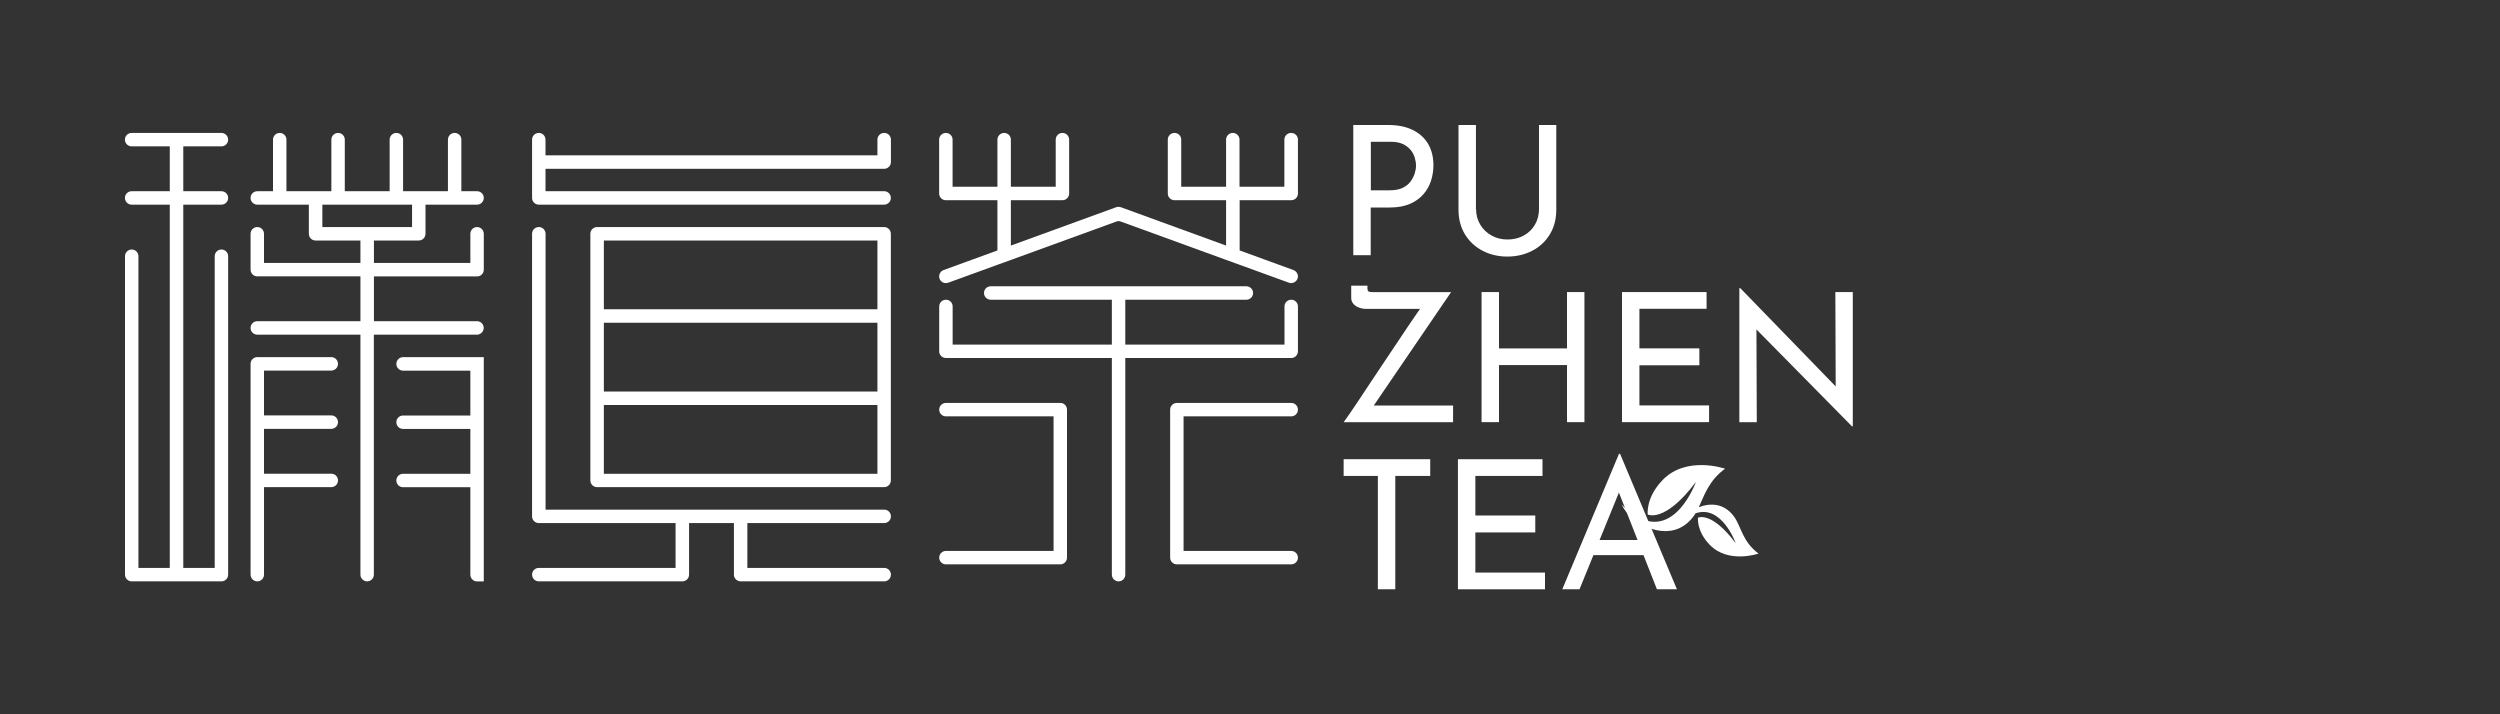
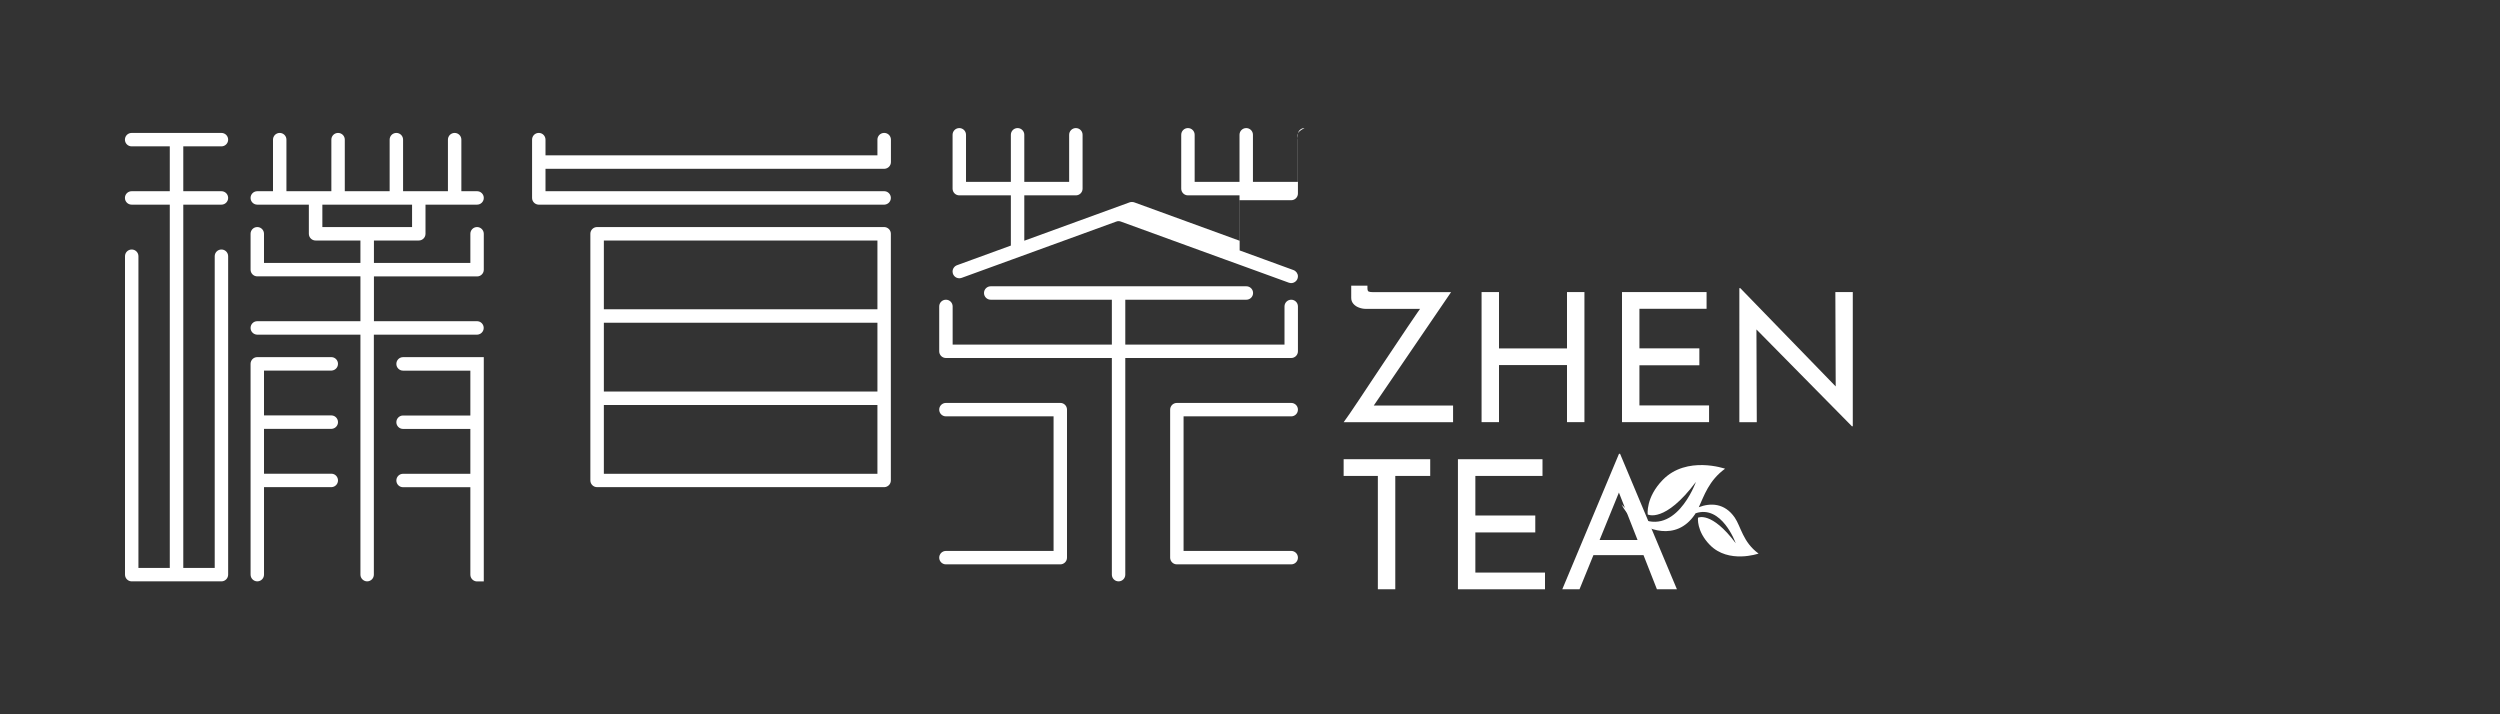
<svg xmlns="http://www.w3.org/2000/svg" id="图层_1" x="0px" y="0px" viewBox="0 0 350 100" style="enable-background:new 0 0 350 100;" xml:space="preserve">
  <rect x="0" y="0" width="350" height="100" fill="#333333" stroke="none" />
  <style type="text/css">	.st0{fill:#FFFFFF;}</style>
  <g>
    <g>
      <path class="st0" d="M165.7,58.29v18.84h15.07c0.52,0,0.94,0.42,0.94,0.94c0,0.52-0.42,0.94-0.94,0.94h-16.01   c-0.52,0-0.94-0.42-0.94-0.94V57.35c0-0.52,0.42-0.94,0.94-0.94h16.01c0.52,0,0.94,0.42,0.94,0.94c0,0.52-0.42,0.94-0.94,0.94   H165.7z" />
-       <path class="st0" d="M181.71,19.55v7.54c0,0.52-0.42,0.94-0.94,0.94h-7.22v7.03l7.54,2.75c0.37,0.14,0.62,0.49,0.62,0.88v0   c0,0.65-0.65,1.11-1.26,0.89l-6.9-2.51l0,0l-1.88-0.68v0h0l-14.75-5.37c-0.21-0.08-0.44-0.08-0.64,0l-14.75,5.37v0l-1.88,0.68v0   l-6.9,2.51c-0.62,0.23-1.27-0.23-1.27-0.88c0-0.2,0.06-0.39,0.17-0.54c0.11-0.16,0.26-0.28,0.45-0.35l7.54-2.75v-7.03h-7.22   c-0.52,0-0.94-0.42-0.94-0.94v-7.54c0-0.52,0.42-0.94,0.94-0.94s0.94,0.42,0.94,0.94v6.59h6.28v-6.59c0-0.52,0.42-0.94,0.94-0.94   c0.52,0,0.94,0.42,0.94,0.94v6.59h6.28v-6.59c0-0.52,0.42-0.94,0.94-0.94c0.52,0,0.94,0.42,0.94,0.94v7.54   c0,0.52-0.42,0.94-0.94,0.94h-7.22v6.35l14.69-5.35c0.03-0.01,0.06-0.02,0.09-0.03c0.08-0.03,0.17-0.04,0.27-0.04h0.02   c0.01,0,0.02,0,0.02,0c0.12,0,0.23,0.02,0.33,0.06c0.01,0,0.02,0.01,0.03,0.01l14.68,5.35h0v-6.35h-7.22   c-0.52,0-0.94-0.42-0.94-0.94v-7.54c0-0.52,0.42-0.94,0.94-0.94c0.52,0,0.94,0.42,0.94,0.94v6.59h6.28v-6.59   c0-0.52,0.42-0.94,0.94-0.94c0.52,0,0.94,0.42,0.94,0.94v6.59h6.28v-6.59c0-0.52,0.42-0.94,0.94-0.94   C181.29,18.6,181.71,19.02,181.71,19.55z" />
+       <path class="st0" d="M181.71,19.55v7.54c0,0.52-0.42,0.94-0.94,0.94h-7.22v7.03l7.54,2.75c0.37,0.14,0.62,0.49,0.62,0.88v0   c0,0.65-0.65,1.11-1.26,0.89l-6.9-2.51l0,0l-1.88-0.68v0h0l-14.75-5.37c-0.21-0.08-0.44-0.08-0.64,0l-14.75,5.37v0v0   l-6.9,2.51c-0.62,0.23-1.27-0.23-1.27-0.88c0-0.2,0.06-0.39,0.17-0.54c0.11-0.16,0.26-0.28,0.45-0.35l7.54-2.75v-7.03h-7.22   c-0.52,0-0.94-0.42-0.94-0.94v-7.54c0-0.52,0.42-0.94,0.94-0.94s0.94,0.42,0.94,0.94v6.59h6.28v-6.59c0-0.52,0.42-0.94,0.94-0.94   c0.52,0,0.94,0.42,0.94,0.94v6.59h6.28v-6.59c0-0.52,0.42-0.94,0.94-0.94c0.52,0,0.94,0.42,0.94,0.94v7.54   c0,0.52-0.42,0.94-0.94,0.94h-7.22v6.35l14.69-5.35c0.03-0.01,0.06-0.02,0.09-0.03c0.08-0.03,0.17-0.04,0.27-0.04h0.02   c0.01,0,0.02,0,0.02,0c0.12,0,0.23,0.02,0.33,0.06c0.01,0,0.02,0.01,0.03,0.01l14.68,5.35h0v-6.35h-7.22   c-0.52,0-0.94-0.42-0.94-0.94v-7.54c0-0.52,0.42-0.94,0.94-0.94c0.52,0,0.94,0.42,0.94,0.94v6.59h6.28v-6.59   c0-0.52,0.42-0.94,0.94-0.94c0.52,0,0.94,0.42,0.94,0.94v6.59h6.28v-6.59c0-0.52,0.42-0.94,0.94-0.94   C181.29,18.6,181.71,19.02,181.71,19.55z" />
      <path class="st0" d="M149.38,57.35v20.72c0,0.52-0.42,0.94-0.94,0.94h-16.01c-0.52,0-0.94-0.42-0.94-0.94   c0-0.52,0.42-0.94,0.94-0.94h15.07V58.29h-15.07c-0.52,0-0.94-0.42-0.94-0.94c0-0.52,0.42-0.94,0.94-0.94h16.01   C148.96,56.4,149.38,56.83,149.38,57.35z" />
      <path class="st0" d="M181.71,42.9v6.28c0,0.52-0.42,0.94-0.94,0.94h-23.23v30.33c0,0.52-0.42,0.94-0.94,0.94   c-0.52,0-0.94-0.42-0.94-0.94V50.12h-23.23c-0.52,0-0.94-0.42-0.94-0.94V42.9c0-0.52,0.42-0.94,0.94-0.94s0.94,0.42,0.94,0.94   v5.34h22.29v-6.28H138.7c-0.52,0-0.94-0.42-0.94-0.94c0-0.52,0.42-0.94,0.94-0.94h35.79c0.52,0,0.94,0.42,0.94,0.94   c0,0.52-0.42,0.94-0.94,0.94h-16.95v6.28h22.29V42.9c0-0.52,0.42-0.94,0.94-0.94C181.29,41.96,181.71,42.38,181.71,42.9z" />
    </g>
    <g>
      <path class="st0" d="M76.37,23.63v3.14h47.41c0.02,0,0.03,0,0.05,0c0.5,0.02,0.89,0.44,0.89,0.94c0,0.5-0.39,0.91-0.89,0.94   c-0.02,0-0.03,0-0.05,0H75.43c-0.02,0-0.03,0-0.05,0c-0.5-0.03-0.89-0.44-0.89-0.94v-8.16c0-0.51,0.4-0.92,0.89-0.94   c0.02,0,0.03,0,0.05,0c0.02,0,0.03,0,0.05,0c0.5,0.02,0.89,0.44,0.89,0.94v2.2h46.47v-2.2c0-0.51,0.4-0.92,0.9-0.94   c0.02,0,0.03,0,0.05,0c0.02,0,0.03,0,0.05,0c0.5,0.02,0.89,0.44,0.89,0.94v3.14c0,0.5-0.39,0.91-0.89,0.94c-0.02,0-0.03,0-0.05,0   H76.37z" />
      <path class="st0" d="M123.83,31.79c-0.02,0-0.03,0-0.05,0H83.6c-0.02,0-0.03,0-0.05,0c-0.5,0.02-0.9,0.43-0.9,0.94v34.53   c0,0.52,0.42,0.94,0.94,0.94h40.19c0.02,0,0.03,0,0.05,0c0.5-0.03,0.89-0.44,0.89-0.94V32.73   C124.72,32.23,124.33,31.82,123.83,31.79z M122.84,66.33h-38.3V56.7h38.3V66.33z M122.84,54.81h-38.3v-9.63h38.3V54.81z    M122.84,43.3h-38.3v-9.63h38.3V43.3z" />
-       <path class="st0" d="M104.63,73.23v6.28h19.16c0.02,0,0.03,0,0.05,0c0.5,0.02,0.89,0.44,0.89,0.94c0,0.5-0.39,0.91-0.89,0.94   c-0.02,0-0.03,0-0.05,0h-20.09c-0.02,0-0.03,0-0.05,0c-0.51-0.03-0.9-0.44-0.9-0.94v-7.22h-6.28v7.22c0,0.5-0.39,0.91-0.89,0.94   c-0.02,0-0.03,0-0.05,0h-20.1c-0.52,0-0.94-0.42-0.94-0.94c0-0.52,0.42-0.94,0.94-0.94h19.15v-6.28H75.43   c-0.52,0-0.94-0.42-0.94-0.94V32.73c0-0.51,0.39-0.92,0.9-0.94c0.02,0,0.03,0,0.05,0c0.02,0,0.03,0,0.05,0   c0.5,0.02,0.89,0.44,0.89,0.94v38.62h47.41c0.02,0,0.03,0,0.05,0c0.5,0.02,0.89,0.44,0.89,0.94c0,0.5-0.39,0.91-0.89,0.94   c-0.02,0-0.03,0-0.05,0H104.63z" />
    </g>
    <g>
      <path class="st0" d="M25.66,20.49v6.28H31c0.52,0,0.94,0.42,0.94,0.94c0,0.52-0.42,0.94-0.94,0.94h-5.34v50.86h4.4V35.87   c0-0.52,0.42-0.94,0.94-0.94c0.52,0,0.94,0.42,0.94,0.94v44.58c0,0.5-0.39,0.91-0.89,0.94c-0.02,0-0.03,0-0.05,0H18.44   c-0.02,0-0.03,0-0.05,0c-0.5-0.03-0.89-0.44-0.89-0.94V35.87c0-0.52,0.42-0.94,0.94-0.94c0.52,0,0.94,0.42,0.94,0.94v43.64h4.39   V28.65h-5.34c-0.52,0-0.94-0.42-0.94-0.94c0-0.52,0.42-0.94,0.94-0.94h5.34v-6.28h-5.34c-0.52,0-0.94-0.42-0.94-0.94   c0-0.52,0.42-0.94,0.94-0.94H31c0.52,0,0.94,0.42,0.94,0.94c0,0.52-0.42,0.94-0.94,0.94H25.66z" />
      <path class="st0" d="M36.96,51.88v6.28h9.47c0.5,0.02,0.89,0.44,0.89,0.94c0,0.5-0.39,0.91-0.89,0.94c-0.02,0-0.03,0-0.05,0h-9.42   v6.28h9.47c0.5,0.02,0.89,0.44,0.89,0.94s-0.39,0.91-0.89,0.94c-0.02,0-0.03,0-0.05,0h-9.42v12.25c0,0.5-0.39,0.91-0.89,0.94   c-0.02,0-0.03,0-0.05,0c-0.02,0-0.03,0-0.05,0c-0.5-0.03-0.89-0.44-0.89-0.94V50.94c0-0.51,0.4-0.92,0.89-0.94   c0.02,0,0.03,0,0.05,0h10.41c0.5,0.02,0.89,0.44,0.89,0.94c0,0.5-0.39,0.91-0.89,0.94c-0.02,0-0.03,0-0.05,0H36.96z" />
      <path class="st0" d="M66.84,31.79c-0.02,0-0.03,0-0.05,0c-0.02,0-0.03,0-0.05,0c-0.5,0.02-0.89,0.44-0.89,0.94v4.08h-13.5v-3.14   h6.28c0.52,0,0.94-0.42,0.94-0.94v-4.08h7.22c0.52,0,0.94-0.42,0.94-0.94c0-0.52-0.42-0.94-0.94-0.94h-2.2v-7.22   c0-0.52-0.42-0.94-0.94-0.94c-0.52,0-0.94,0.42-0.94,0.94v7.22h-6.28v-7.22c0-0.52-0.42-0.94-0.94-0.94   c-0.52,0-0.94,0.42-0.94,0.94v7.22h-6.28v-7.22c0-0.52-0.42-0.94-0.94-0.94c-0.52,0-0.94,0.42-0.94,0.94v7.22H40.1v-7.22   c0-0.52-0.42-0.94-0.94-0.94c-0.52,0-0.94,0.42-0.94,0.94v7.22h-2.2c-0.52,0-0.94,0.42-0.94,0.94c0,0.52,0.42,0.94,0.94,0.94h7.22   v4.08c0,0.52,0.42,0.94,0.94,0.94h6.28v3.14h-13.5v-4.08c0-0.5-0.39-0.92-0.89-0.94c-0.02,0-0.03,0-0.05,0c-0.02,0-0.03,0-0.05,0   c-0.5,0.02-0.89,0.44-0.89,0.94v5.02c0,0.52,0.42,0.94,0.94,0.94h14.44v6.28H36.02c-0.02,0-0.03,0-0.05,0   c-0.5,0.02-0.89,0.44-0.89,0.94c0,0.5,0.39,0.91,0.89,0.94h14.49v33.6c0,0.5,0.4,0.91,0.89,0.94c0.02,0,0.03,0,0.05,0   s0.03,0,0.05,0c0.5-0.03,0.89-0.44,0.89-0.94v-33.6h14.49c0.5-0.03,0.89-0.44,0.89-0.94c0-0.5-0.39-0.92-0.89-0.94   c-0.02,0-0.03,0-0.05,0H52.35V38.7h14.44c0.52,0,0.94-0.42,0.94-0.94v-5.02C67.73,32.23,67.34,31.82,66.84,31.79z M45.13,31.79   v-3.14h12.56v3.14H45.13z" />
      <path class="st0" d="M56.43,50h11.3v31.4h-0.94c-0.02,0-0.03,0-0.05,0c-0.5-0.03-0.89-0.44-0.89-0.94V68.21h-9.42   c-0.52,0-0.94-0.42-0.94-0.94s0.42-0.94,0.94-0.94h9.42v-6.28h-9.42c-0.52,0-0.94-0.42-0.94-0.94c0-0.52,0.42-0.94,0.94-0.94h9.42   v-6.28h-9.42c-0.52,0-0.94-0.42-0.94-0.94C55.49,50.42,55.91,50,56.43,50z" />
    </g>
-     <path class="st0" d="M194.33,17.5c1.33,0,2.46,0.22,3.4,0.67c0.94,0.45,1.67,1.09,2.18,1.93c0.51,0.84,0.77,1.86,0.77,3.05  c0,0.72-0.11,1.43-0.33,2.13c-0.22,0.7-0.57,1.33-1.05,1.89c-0.48,0.56-1.1,1.02-1.88,1.36c-0.77,0.34-1.71,0.52-2.82,0.52h-2.7  v6.68h-2.44V17.5H194.33z M194.58,26.64c0.72,0,1.32-0.11,1.79-0.34c0.47-0.23,0.84-0.52,1.11-0.89c0.27-0.37,0.46-0.75,0.58-1.13  c0.12-0.39,0.18-0.75,0.18-1.08c0-0.37-0.06-0.75-0.18-1.15c-0.12-0.39-0.31-0.76-0.59-1.08c-0.28-0.33-0.64-0.6-1.08-0.81  c-0.45-0.21-1-0.31-1.65-0.31h-2.82v6.8H194.58z" />
-     <path class="st0" d="M206.65,29.26c0,0.82,0.2,1.56,0.59,2.2c0.39,0.65,0.92,1.15,1.59,1.52c0.66,0.37,1.4,0.55,2.2,0.55  c0.86,0,1.62-0.18,2.29-0.55c0.67-0.37,1.2-0.88,1.57-1.52c0.38-0.65,0.57-1.38,0.57-2.2V17.5h2.42v11.84  c0,1.33-0.3,2.49-0.91,3.48c-0.6,0.99-1.43,1.76-2.47,2.29c-1.04,0.54-2.2,0.81-3.48,0.81c-1.26,0-2.41-0.27-3.45-0.81  c-1.04-0.54-1.86-1.3-2.47-2.29c-0.6-0.99-0.91-2.15-0.91-3.48V17.5h2.44V29.26z" />
    <path class="st0" d="M188.11,59.11c0.2-0.27,0.49-0.68,0.87-1.23c0.38-0.55,0.82-1.21,1.32-1.96c0.5-0.76,1.05-1.57,1.62-2.44  c0.58-0.87,1.17-1.76,1.78-2.67c0.6-0.91,1.2-1.79,1.78-2.66c0.58-0.86,1.12-1.67,1.62-2.42c0.5-0.75,0.94-1.39,1.32-1.94  c0.38-0.55,0.67-0.94,0.87-1.2l0.33,0.65h-8.41c-0.32,0-0.64-0.06-0.96-0.18c-0.32-0.12-0.58-0.29-0.78-0.53  c-0.2-0.23-0.3-0.51-0.3-0.83v-1.71h2.27v0.33c0,0.29,0.06,0.45,0.18,0.5c0.12,0.05,0.32,0.08,0.6,0.08h10.93l-11.01,16.15  l-0.15-0.28h11.44v2.34H188.11z" />
    <path class="st0" d="M221.82,40.89v18.21h-2.44v-7.99h-9.52v7.99h-2.44V40.89h2.44v7.89h9.52v-7.89H221.82z" />
    <path class="st0" d="M227.08,40.89h11.84v2.34h-9.4v5.54h8.39v2.37h-8.39v5.62h9.75v2.34h-12.19V40.89z" />
    <path class="st0" d="M259.28,59.69L245.19,45.4l0.71,0.18l0.05,13.53h-2.44V40.34h0.13l13.91,14.33l-0.55-0.13l-0.05-13.65h2.44  v18.79H259.28z" />
    <path class="st0" d="M188.11,64.29h12.12v2.34h-4.89V82.5h-2.44V66.63h-4.79V64.29z" />
    <path class="st0" d="M204.11,64.29h11.84v2.34h-9.4v5.54h8.39v2.37h-8.39v5.62h9.75v2.34h-12.19V64.29z" />
    <path class="st0" d="M218.72,82.5l7.94-18.97h0.15l7.96,18.97h-2.8l-5.95-15.14l1.74-1.13l-6.63,16.27H218.72z M223.38,75.6h6.78  l0.81,2.12h-8.29L223.38,75.6z" />
    <path class="st0" d="M246.2,77.5c0,0-4.2,1.47-6.82-1.21c-1.9-1.94-1.66-3.81-1.66-3.81s1.87-0.98,5.28,3.57  c-0.03-0.08-1.96-5.43-5.62-4.19c-0.04,0.06-0.08,0.12-0.11,0.18h0c-2.62,3.84-6.85,2.11-8.79,0.49c-0.54-0.45-1.13-1.21-1.46-1.9  c0.02,0.02,0.66,0.72,1.87,1.51c5.56,3.59,8.5-4.57,8.54-4.67c-4.36,5.82-6.75,4.56-6.75,4.56s-0.31-2.38,2.12-4.86  c3.35-3.42,8.71-1.55,8.71-1.55c-2.28,1.66-2.93,3.79-3.68,5.39c1.61-0.62,3.62-0.62,5.04,1.46c0.43,0.63,0.71,1.48,1.16,2.38  C244.48,75.76,245.1,76.7,246.2,77.5z" />
  </g>
  <g />
</svg>